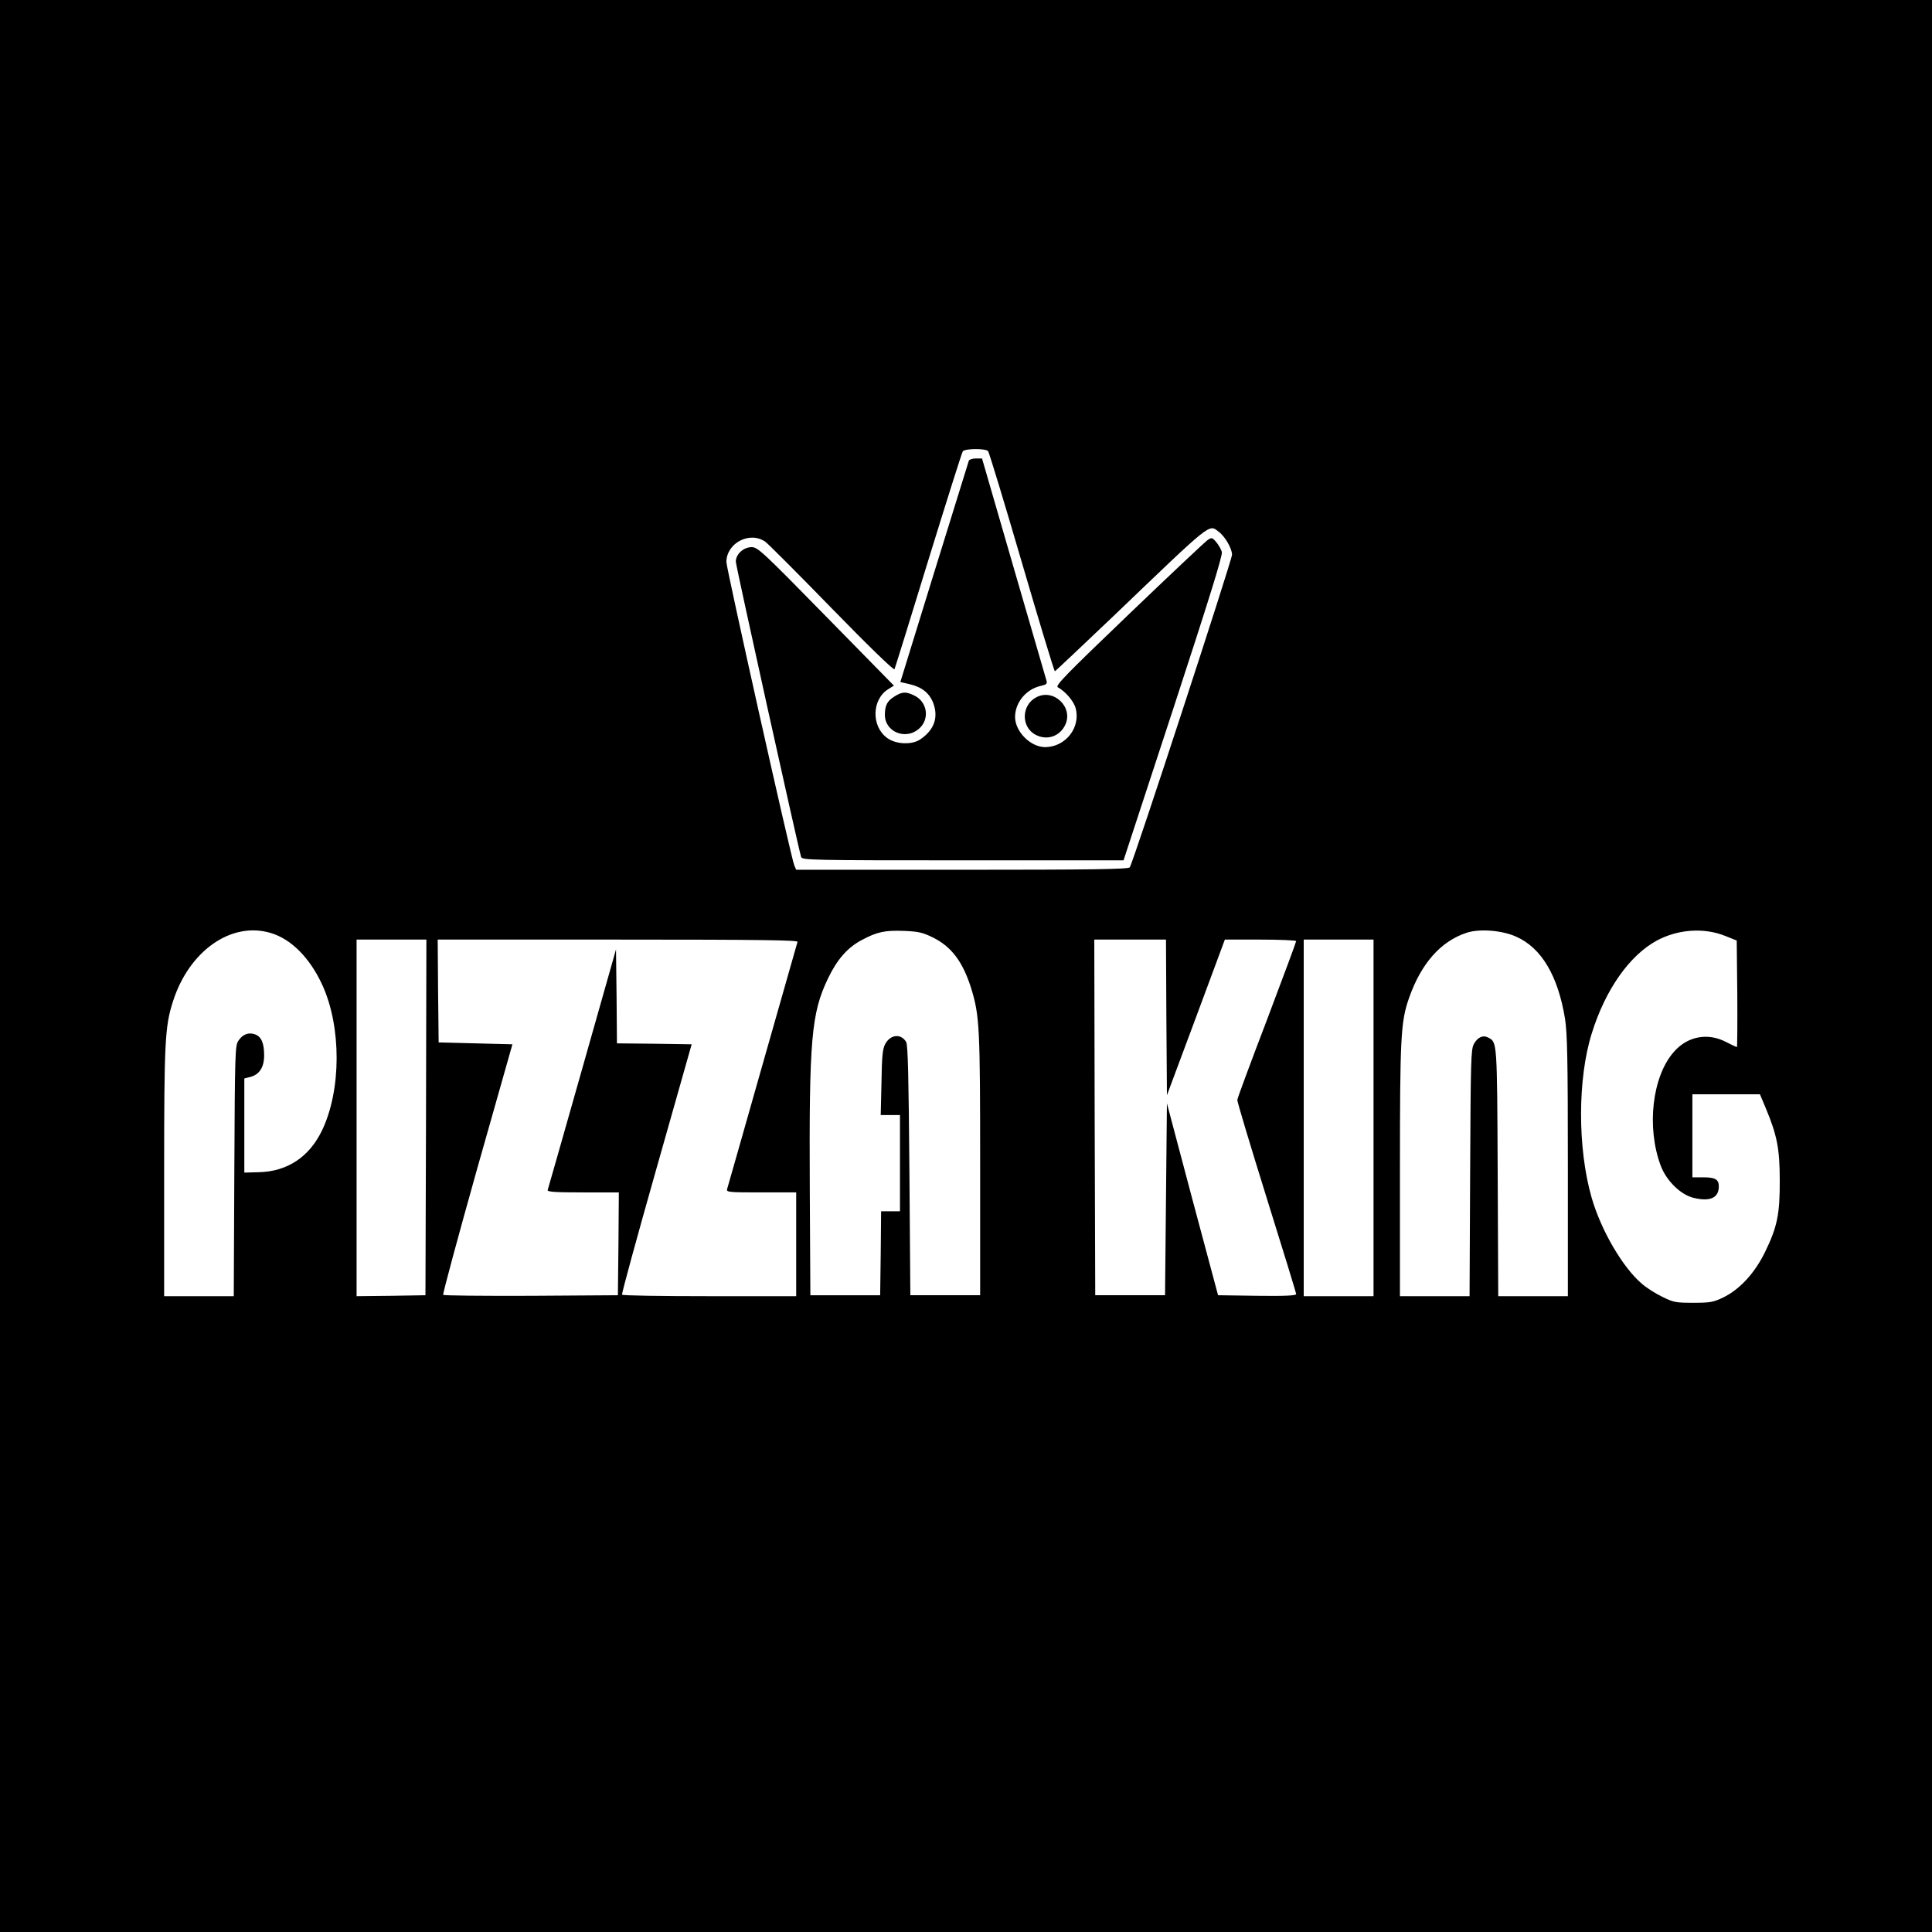
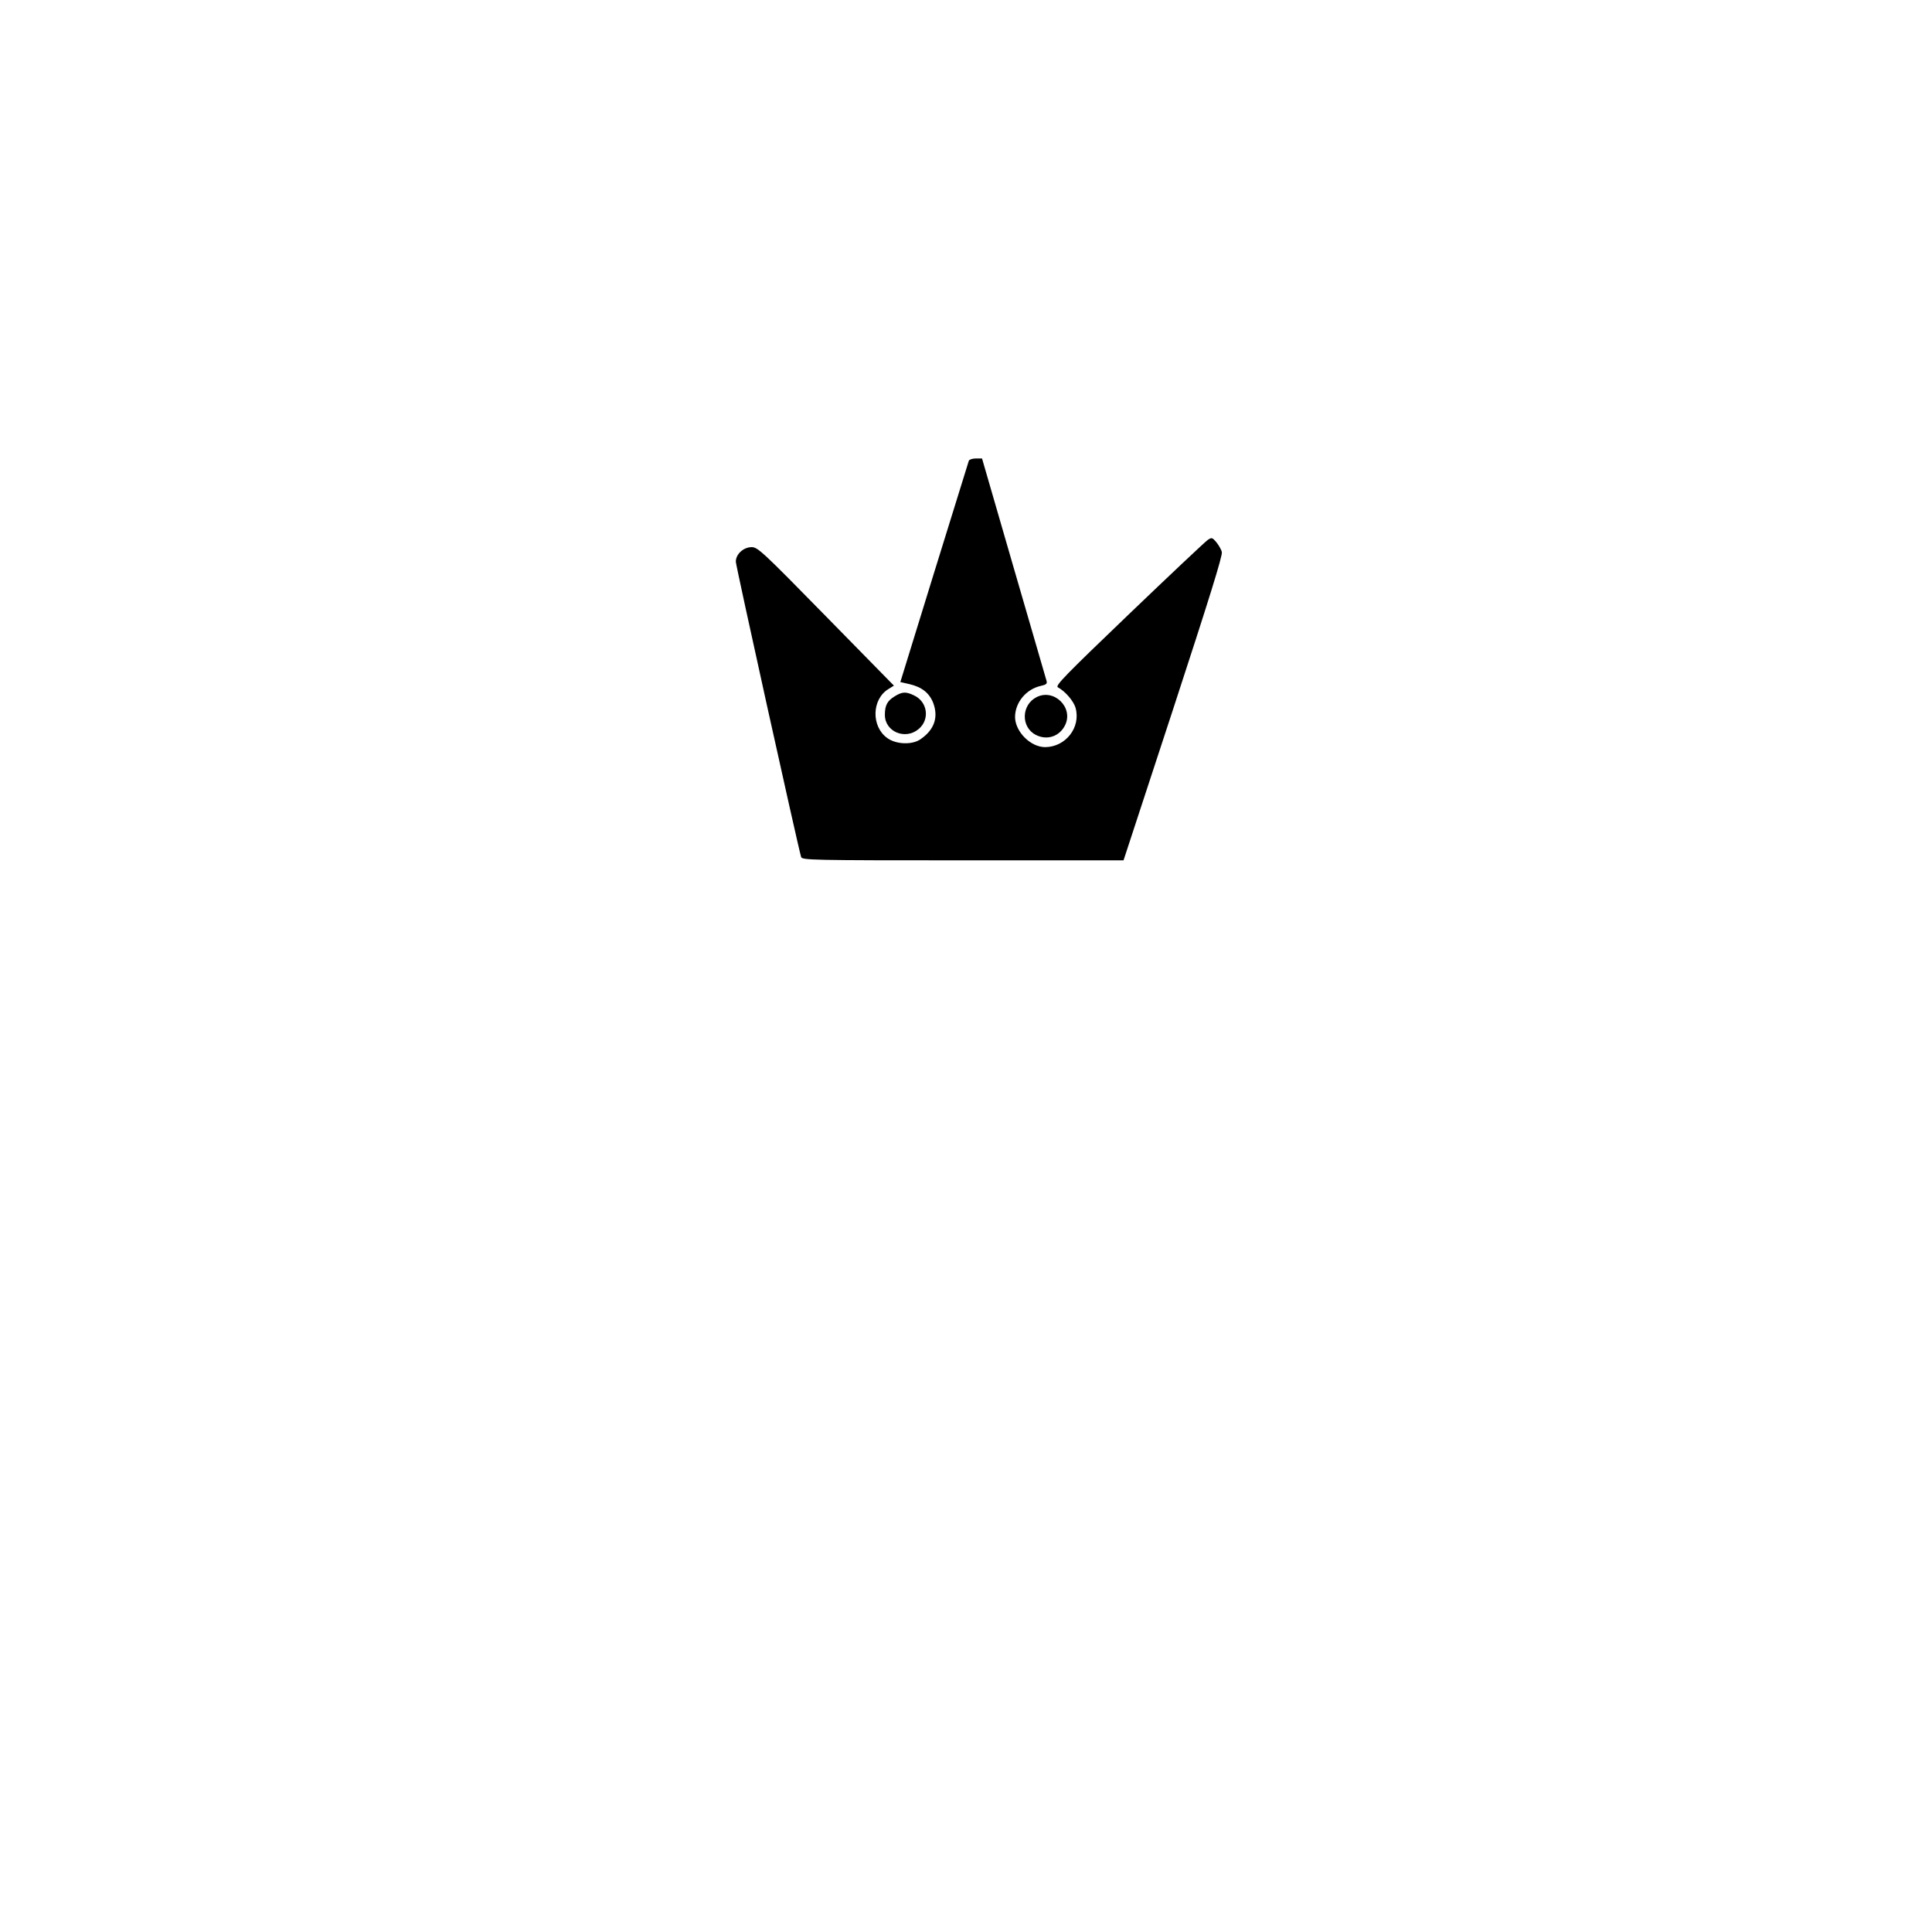
<svg xmlns="http://www.w3.org/2000/svg" version="1.0" width="1024pt" height="1024pt" viewBox="0 0 1024 1024" preserveAspectRatio="xMidYMid meet">
  <g transform="translate(0,1024) scale(0.1,-0.1)" fill="#000000" stroke="none">
-     <path d="M0 5120 l0 -5120 5120 0 5120 0 0 5120 0 5120 -5120 0 -5120 0 0 -5120z m5237 2729 c5 -5 86 -271 179 -590 93 -318 172 -578 175 -577 4 2 144 134 311 293 527 505 504 487 557 447 33 -24 71 -89 71 -122 0 -28 -526 -1638 -542 -1657 -8 -10 -198 -13 -889 -13 l-879 0 -10 23 c-16 34 -360 1575 -360 1608 0 101 125 166 207 107 17 -13 176 -172 354 -355 191 -196 326 -327 330 -320 3 7 84 266 179 577 96 311 178 571 183 578 12 15 119 16 134 1z m-3802 -2554 c109 -32 209 -134 274 -277 101 -222 100 -554 -1 -767 -68 -143 -185 -221 -338 -224 l-75 -2 0 249 0 250 32 8 c48 13 73 51 73 114 0 66 -15 100 -49 112 -34 12 -65 0 -88 -35 -17 -25 -18 -70 -21 -690 l-3 -663 -184 0 -185 0 0 653 c0 690 4 776 46 907 85 270 310 428 519 365z m3510 -24 c99 -49 159 -130 203 -271 44 -144 47 -207 47 -935 l0 -690 -185 0 -185 0 -5 660 c-4 502 -8 665 -17 682 -27 46 -83 41 -111 -10 -14 -26 -18 -64 -20 -204 l-4 -173 51 0 51 0 0 -255 0 -255 -50 0 -50 0 -2 -222 -3 -223 -185 0 -185 0 -3 560 c-4 798 8 935 97 1120 48 100 103 163 179 203 81 43 122 52 225 48 74 -3 97 -8 152 -35z m3092 4 c133 -59 221 -207 258 -435 12 -79 15 -213 15 -782 l0 -688 -185 0 -184 0 -3 658 c-3 693 -3 688 -49 712 -28 16 -57 3 -77 -33 -16 -29 -17 -87 -20 -684 l-3 -653 -184 0 -185 0 0 668 c0 705 4 786 48 912 64 183 168 301 305 346 69 23 190 13 264 -21z m1108 4 l60 -24 3 -283 c1 -155 0 -282 -2 -282 -2 0 -28 12 -57 27 -97 51 -205 31 -277 -52 -115 -130 -146 -399 -70 -603 30 -80 106 -155 175 -171 87 -21 133 0 133 61 0 37 -19 48 -82 48 l-58 0 0 220 0 220 179 0 179 0 32 -76 c59 -142 73 -214 73 -379 1 -179 -13 -248 -78 -381 -54 -111 -133 -197 -220 -240 -54 -26 -70 -29 -160 -29 -93 0 -105 2 -165 32 -36 17 -84 48 -108 69 -102 87 -216 283 -266 456 -75 261 -75 631 1 872 72 231 199 411 343 490 112 61 252 71 365 25z m-6887 -961 l-3 -943 -182 -3 -183 -2 0 945 0 945 185 0 185 0 -2 -942z m1969 930 c-2 -7 -86 -301 -186 -653 -100 -352 -184 -648 -187 -657 -5 -17 8 -18 180 -18 l186 0 0 -275 0 -275 -459 0 c-253 0 -462 3 -464 8 -3 4 79 304 182 667 l187 660 -198 3 -198 2 -2 249 -3 249 -179 -632 c-98 -347 -181 -637 -183 -643 -4 -10 37 -13 186 -13 l191 0 -2 -272 -3 -273 -459 -3 c-253 -1 -463 1 -467 5 -3 5 78 305 180 668 l187 660 -195 5 -196 5 -3 273 -2 272 956 0 c761 0 955 -3 951 -12z m1955 -400 l3 -413 154 413 153 412 189 0 c104 0 189 -4 189 -8 0 -5 -70 -193 -155 -418 -86 -225 -157 -416 -157 -424 -1 -8 69 -241 155 -517 86 -275 157 -506 157 -512 0 -8 -60 -11 -207 -9 l-207 3 -136 508 -135 509 -5 -509 -5 -508 -185 0 -185 0 -3 943 -2 942 190 0 190 0 2 -412z m1098 -533 l0 -945 -185 0 -185 0 0 945 0 945 185 0 185 0 0 -945z" />
    <path d="M5135 7798 c-2 -7 -85 -274 -184 -593 l-179 -580 48 -11 c65 -15 105 -46 126 -99 29 -77 6 -143 -67 -193 -44 -31 -129 -28 -176 6 -86 61 -83 206 6 260 l29 18 -360 367 c-336 343 -362 367 -394 367 -43 0 -84 -37 -84 -77 0 -21 326 -1495 346 -1565 5 -17 54 -18 857 -18 l852 0 264 805 c187 572 262 811 257 829 -3 14 -17 37 -29 52 -22 26 -25 26 -46 12 -12 -8 -200 -185 -417 -393 -339 -325 -393 -380 -377 -388 39 -21 84 -73 94 -110 28 -103 -53 -206 -161 -207 -78 0 -159 82 -160 159 0 78 59 149 138 166 27 6 33 11 29 26 -3 11 -81 280 -174 599 l-168 580 -33 0 c-18 0 -35 -6 -37 -12z" />
    <path d="M4743 6550 c-40 -24 -53 -48 -53 -99 0 -89 108 -135 179 -75 60 50 48 144 -24 178 -43 21 -63 20 -102 -4z" />
    <path d="M5494 6545 c-81 -41 -84 -159 -4 -200 60 -31 127 -8 156 53 44 93 -60 194 -152 147z" />
  </g>
</svg>